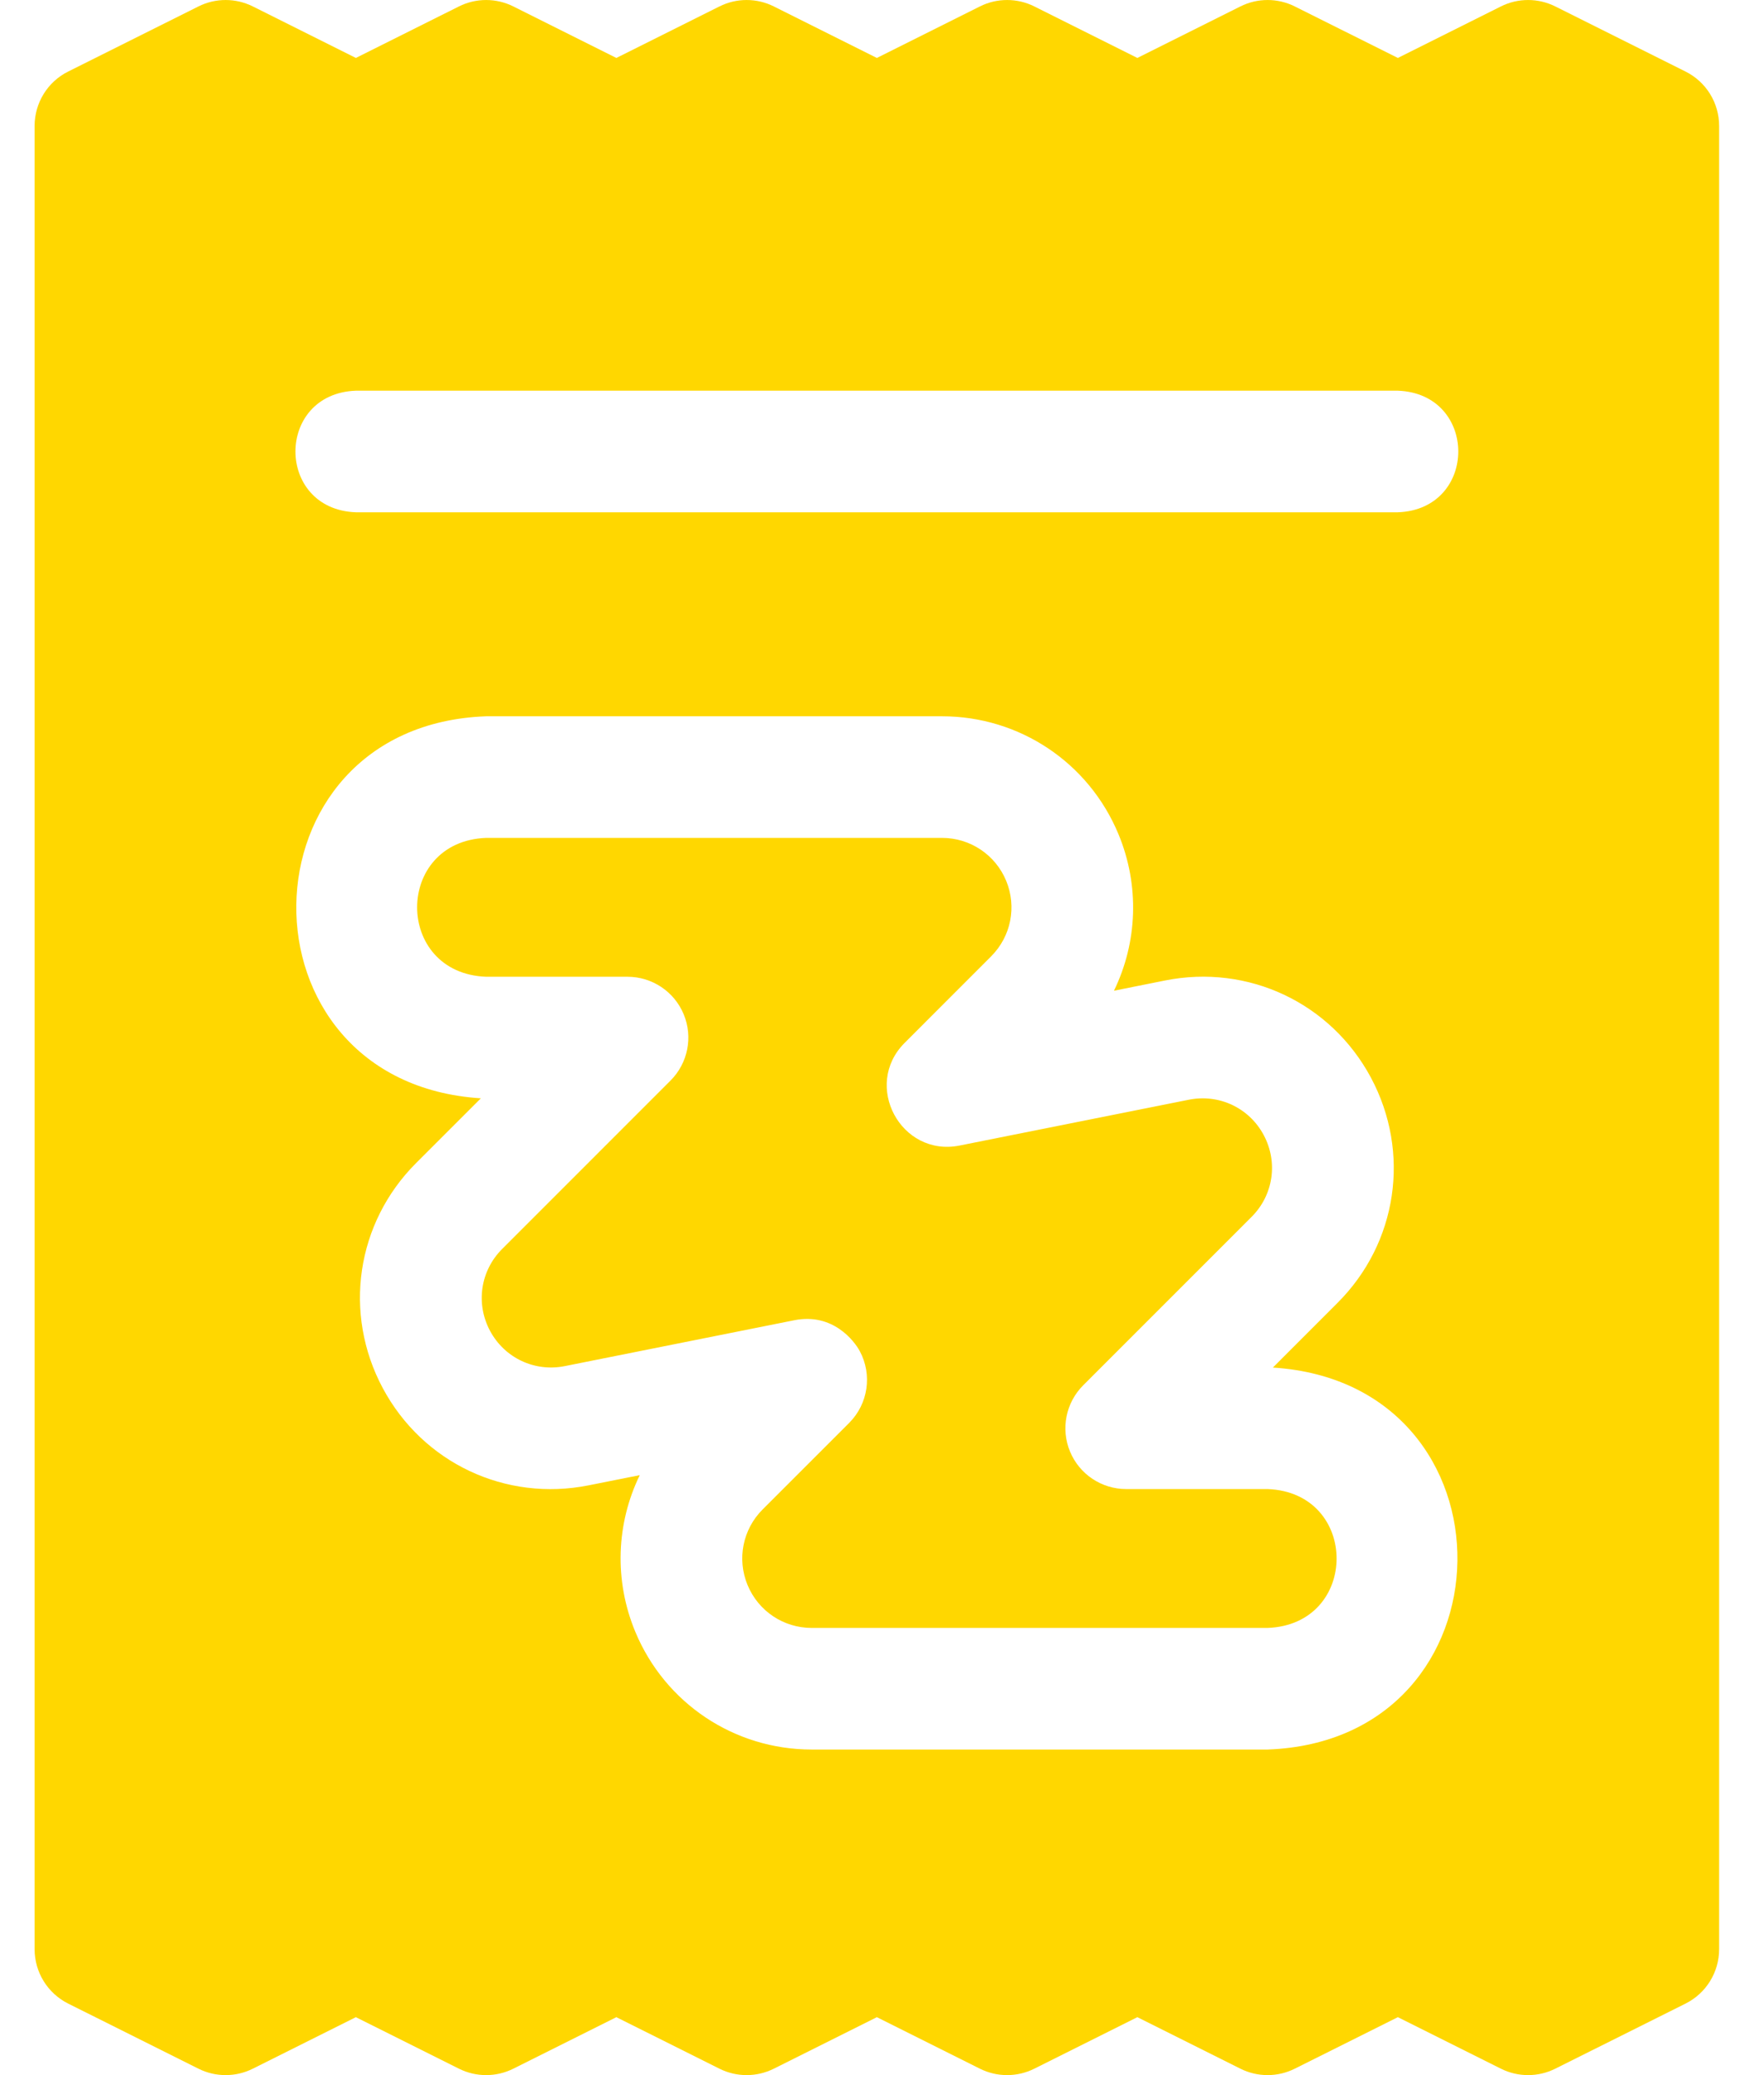
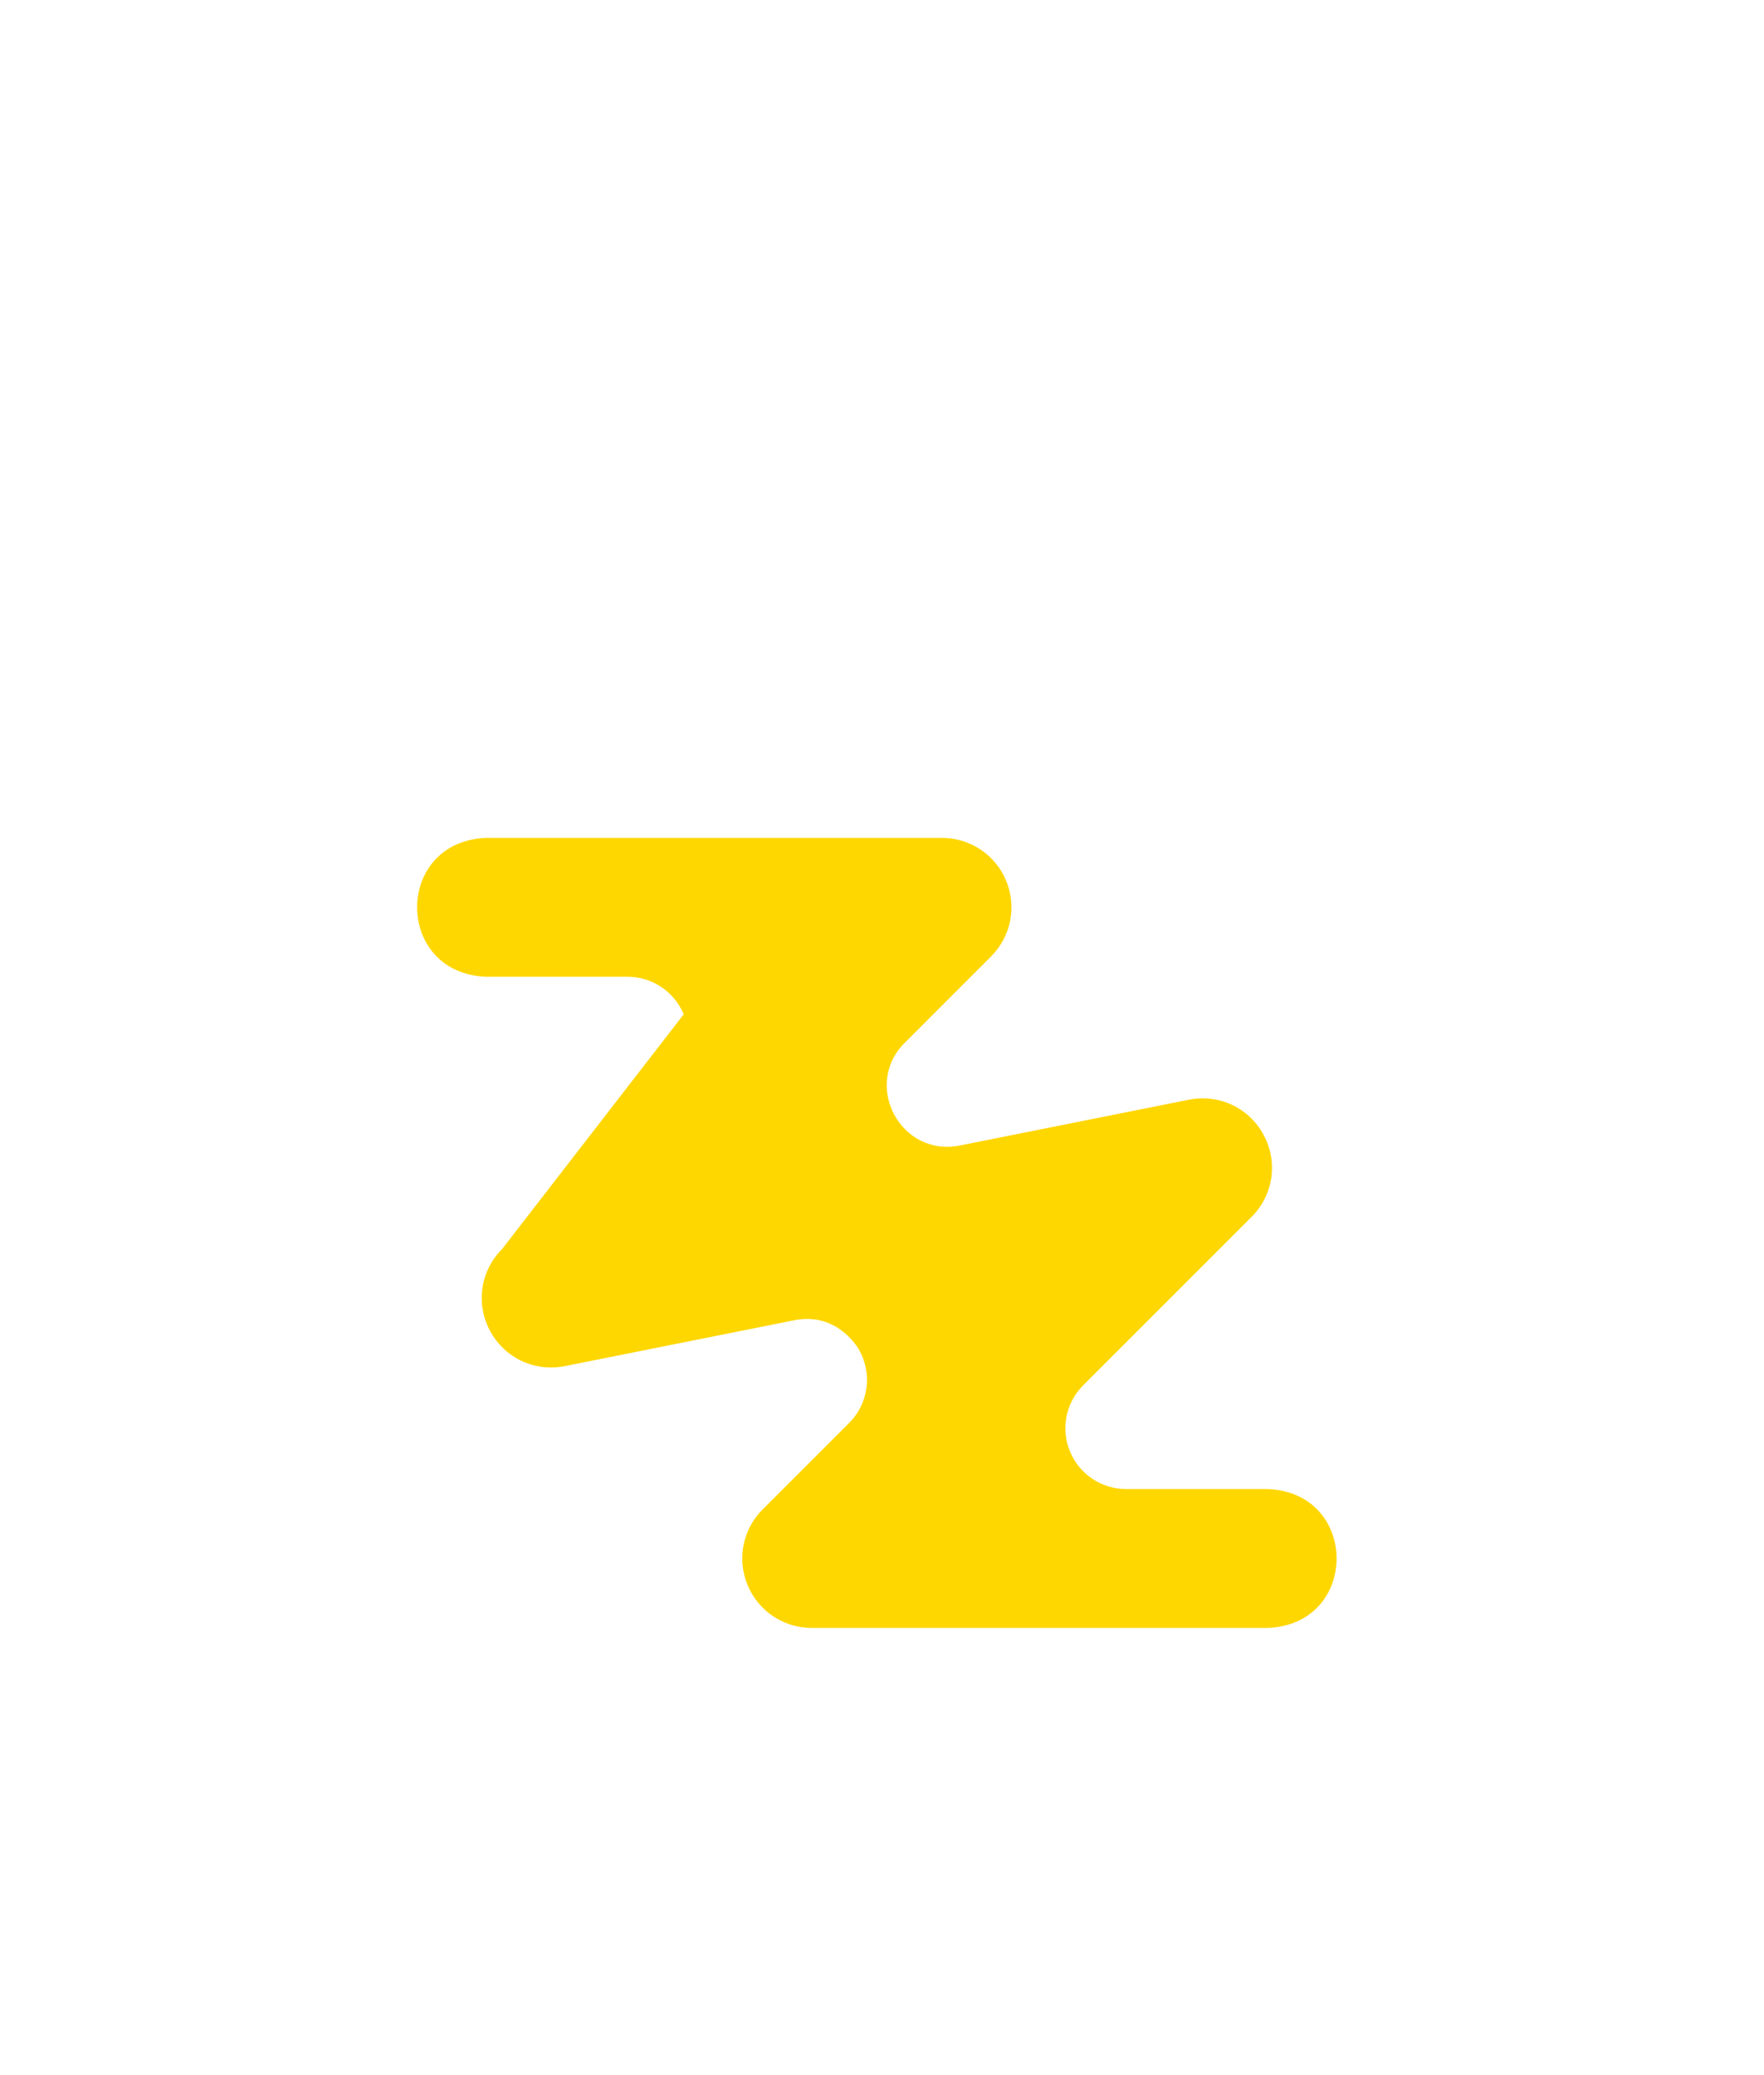
<svg xmlns="http://www.w3.org/2000/svg" width="34" height="40" viewBox="0 0 34 40" fill="none">
-   <path d="M32.487 1.379L29.977 0.124C29.647 -0.041 29.259 -0.041 28.929 0.124L26.943 1.117L24.956 0.124C24.626 -0.041 24.238 -0.041 23.908 0.124L21.922 1.117L19.936 0.124C19.606 -0.041 19.217 -0.041 18.887 0.124L16.901 1.117L14.915 0.124C14.585 -0.041 14.197 -0.041 13.867 0.124L11.88 1.117L9.894 0.124C9.564 -0.041 9.176 -0.041 8.846 0.124L6.859 1.117L4.873 0.124C4.543 -0.041 4.155 -0.041 3.825 0.124L1.314 1.379C0.917 1.577 0.667 1.983 0.667 2.427V37.573C0.667 38.017 0.917 38.422 1.314 38.621L3.825 39.876C4.155 40.041 4.543 40.041 4.873 39.876L6.859 38.883L8.846 39.876C9.176 40.041 9.564 40.041 9.894 39.876L11.88 38.883L13.867 39.876C14.196 40.041 14.585 40.041 14.915 39.876L16.901 38.883L18.887 39.876C19.217 40.041 19.605 40.041 19.936 39.876L21.922 38.883L23.908 39.876C24.238 40.041 24.626 40.041 24.956 39.876L26.943 38.883L28.929 39.876C29.259 40.041 29.647 40.041 29.977 39.876L32.488 38.621C32.885 38.422 33.135 38.017 33.135 37.573V2.427C33.135 1.983 32.885 1.577 32.487 1.379ZM24.432 33.724H15.646C14.152 33.724 12.817 32.832 12.244 31.452C11.832 30.458 11.879 29.364 12.331 28.435L11.347 28.631C9.744 28.952 8.149 28.199 7.378 26.758C6.607 25.316 6.866 23.572 8.022 22.417L9.268 21.171C4.463 20.865 4.554 13.982 9.37 13.807H18.156C19.65 13.807 20.985 14.699 21.558 16.08C21.97 17.073 21.923 18.168 21.471 19.097L22.455 18.9C24.058 18.579 25.653 19.332 26.424 20.773C27.195 22.215 26.936 23.959 25.78 25.114L24.534 26.361C29.339 26.666 29.248 33.549 24.432 33.724ZM26.943 9.875H6.859C5.306 9.817 5.307 7.588 6.859 7.531H26.943C28.496 7.589 28.495 9.818 26.943 9.875Z" fill="#FFD700" />
-   <path d="M24.432 28.703H21.706C21.233 28.703 20.805 28.418 20.624 27.98C20.442 27.542 20.543 27.038 20.878 26.703L24.123 23.457C24.544 23.037 24.637 22.403 24.357 21.879C24.077 21.355 23.497 21.082 22.915 21.198L18.493 22.082C17.362 22.305 16.622 20.922 17.434 20.105L19.102 18.436C19.487 18.052 19.601 17.479 19.393 16.977C19.185 16.476 18.699 16.151 18.156 16.151H9.37C7.596 16.219 7.597 18.761 9.37 18.828H12.095C12.569 18.828 12.997 19.114 13.178 19.552C13.36 19.989 13.259 20.494 12.924 20.829L9.679 24.075C9.259 24.494 9.165 25.128 9.445 25.653C9.725 26.176 10.305 26.45 10.887 26.333L15.309 25.449C16.054 25.3 16.469 25.852 16.572 26.045C16.816 26.5 16.733 27.061 16.368 27.427L14.7 29.095C14.315 29.48 14.201 30.052 14.409 30.554C14.617 31.056 15.103 31.38 15.646 31.38H24.432C26.206 31.313 26.205 28.77 24.432 28.703Z" fill="#FFD700" />
+   <path d="M24.432 28.703H21.706C21.233 28.703 20.805 28.418 20.624 27.98C20.442 27.542 20.543 27.038 20.878 26.703L24.123 23.457C24.544 23.037 24.637 22.403 24.357 21.879C24.077 21.355 23.497 21.082 22.915 21.198L18.493 22.082C17.362 22.305 16.622 20.922 17.434 20.105L19.102 18.436C19.487 18.052 19.601 17.479 19.393 16.977C19.185 16.476 18.699 16.151 18.156 16.151H9.37C7.596 16.219 7.597 18.761 9.37 18.828H12.095C12.569 18.828 12.997 19.114 13.178 19.552L9.679 24.075C9.259 24.494 9.165 25.128 9.445 25.653C9.725 26.176 10.305 26.45 10.887 26.333L15.309 25.449C16.054 25.3 16.469 25.852 16.572 26.045C16.816 26.5 16.733 27.061 16.368 27.427L14.7 29.095C14.315 29.48 14.201 30.052 14.409 30.554C14.617 31.056 15.103 31.38 15.646 31.38H24.432C26.206 31.313 26.205 28.77 24.432 28.703Z" fill="#FFD700" />
</svg>